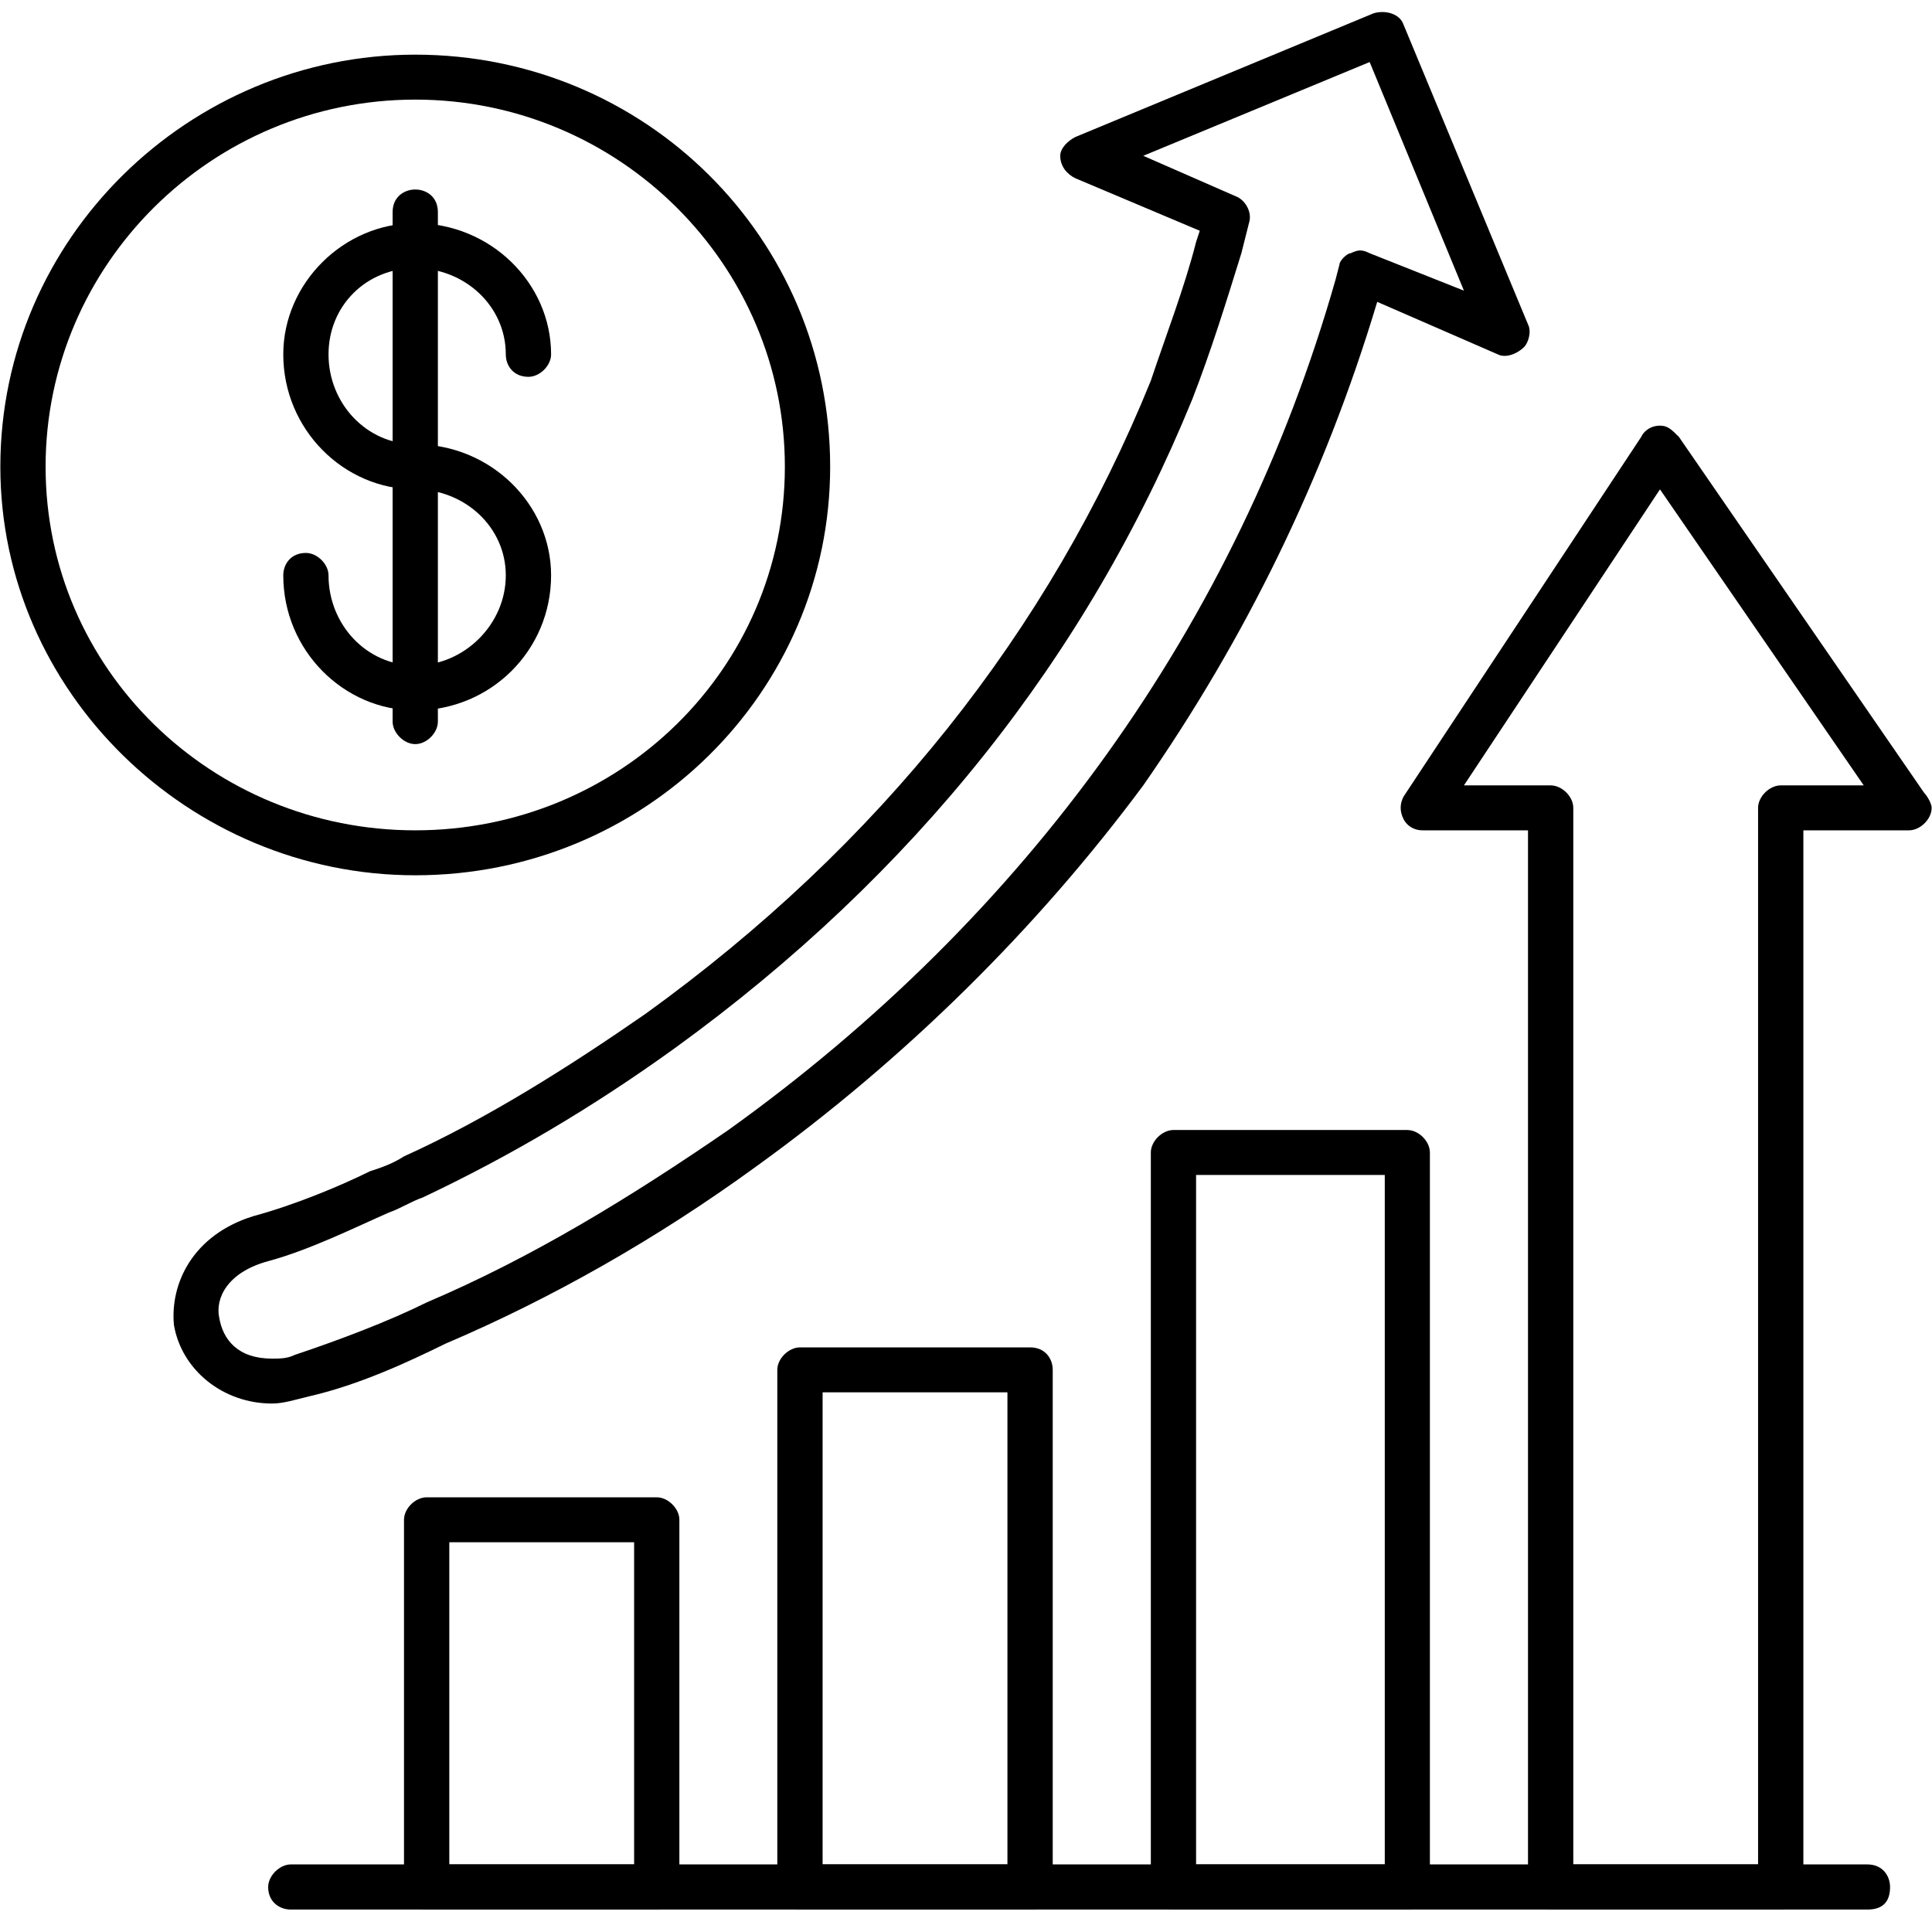
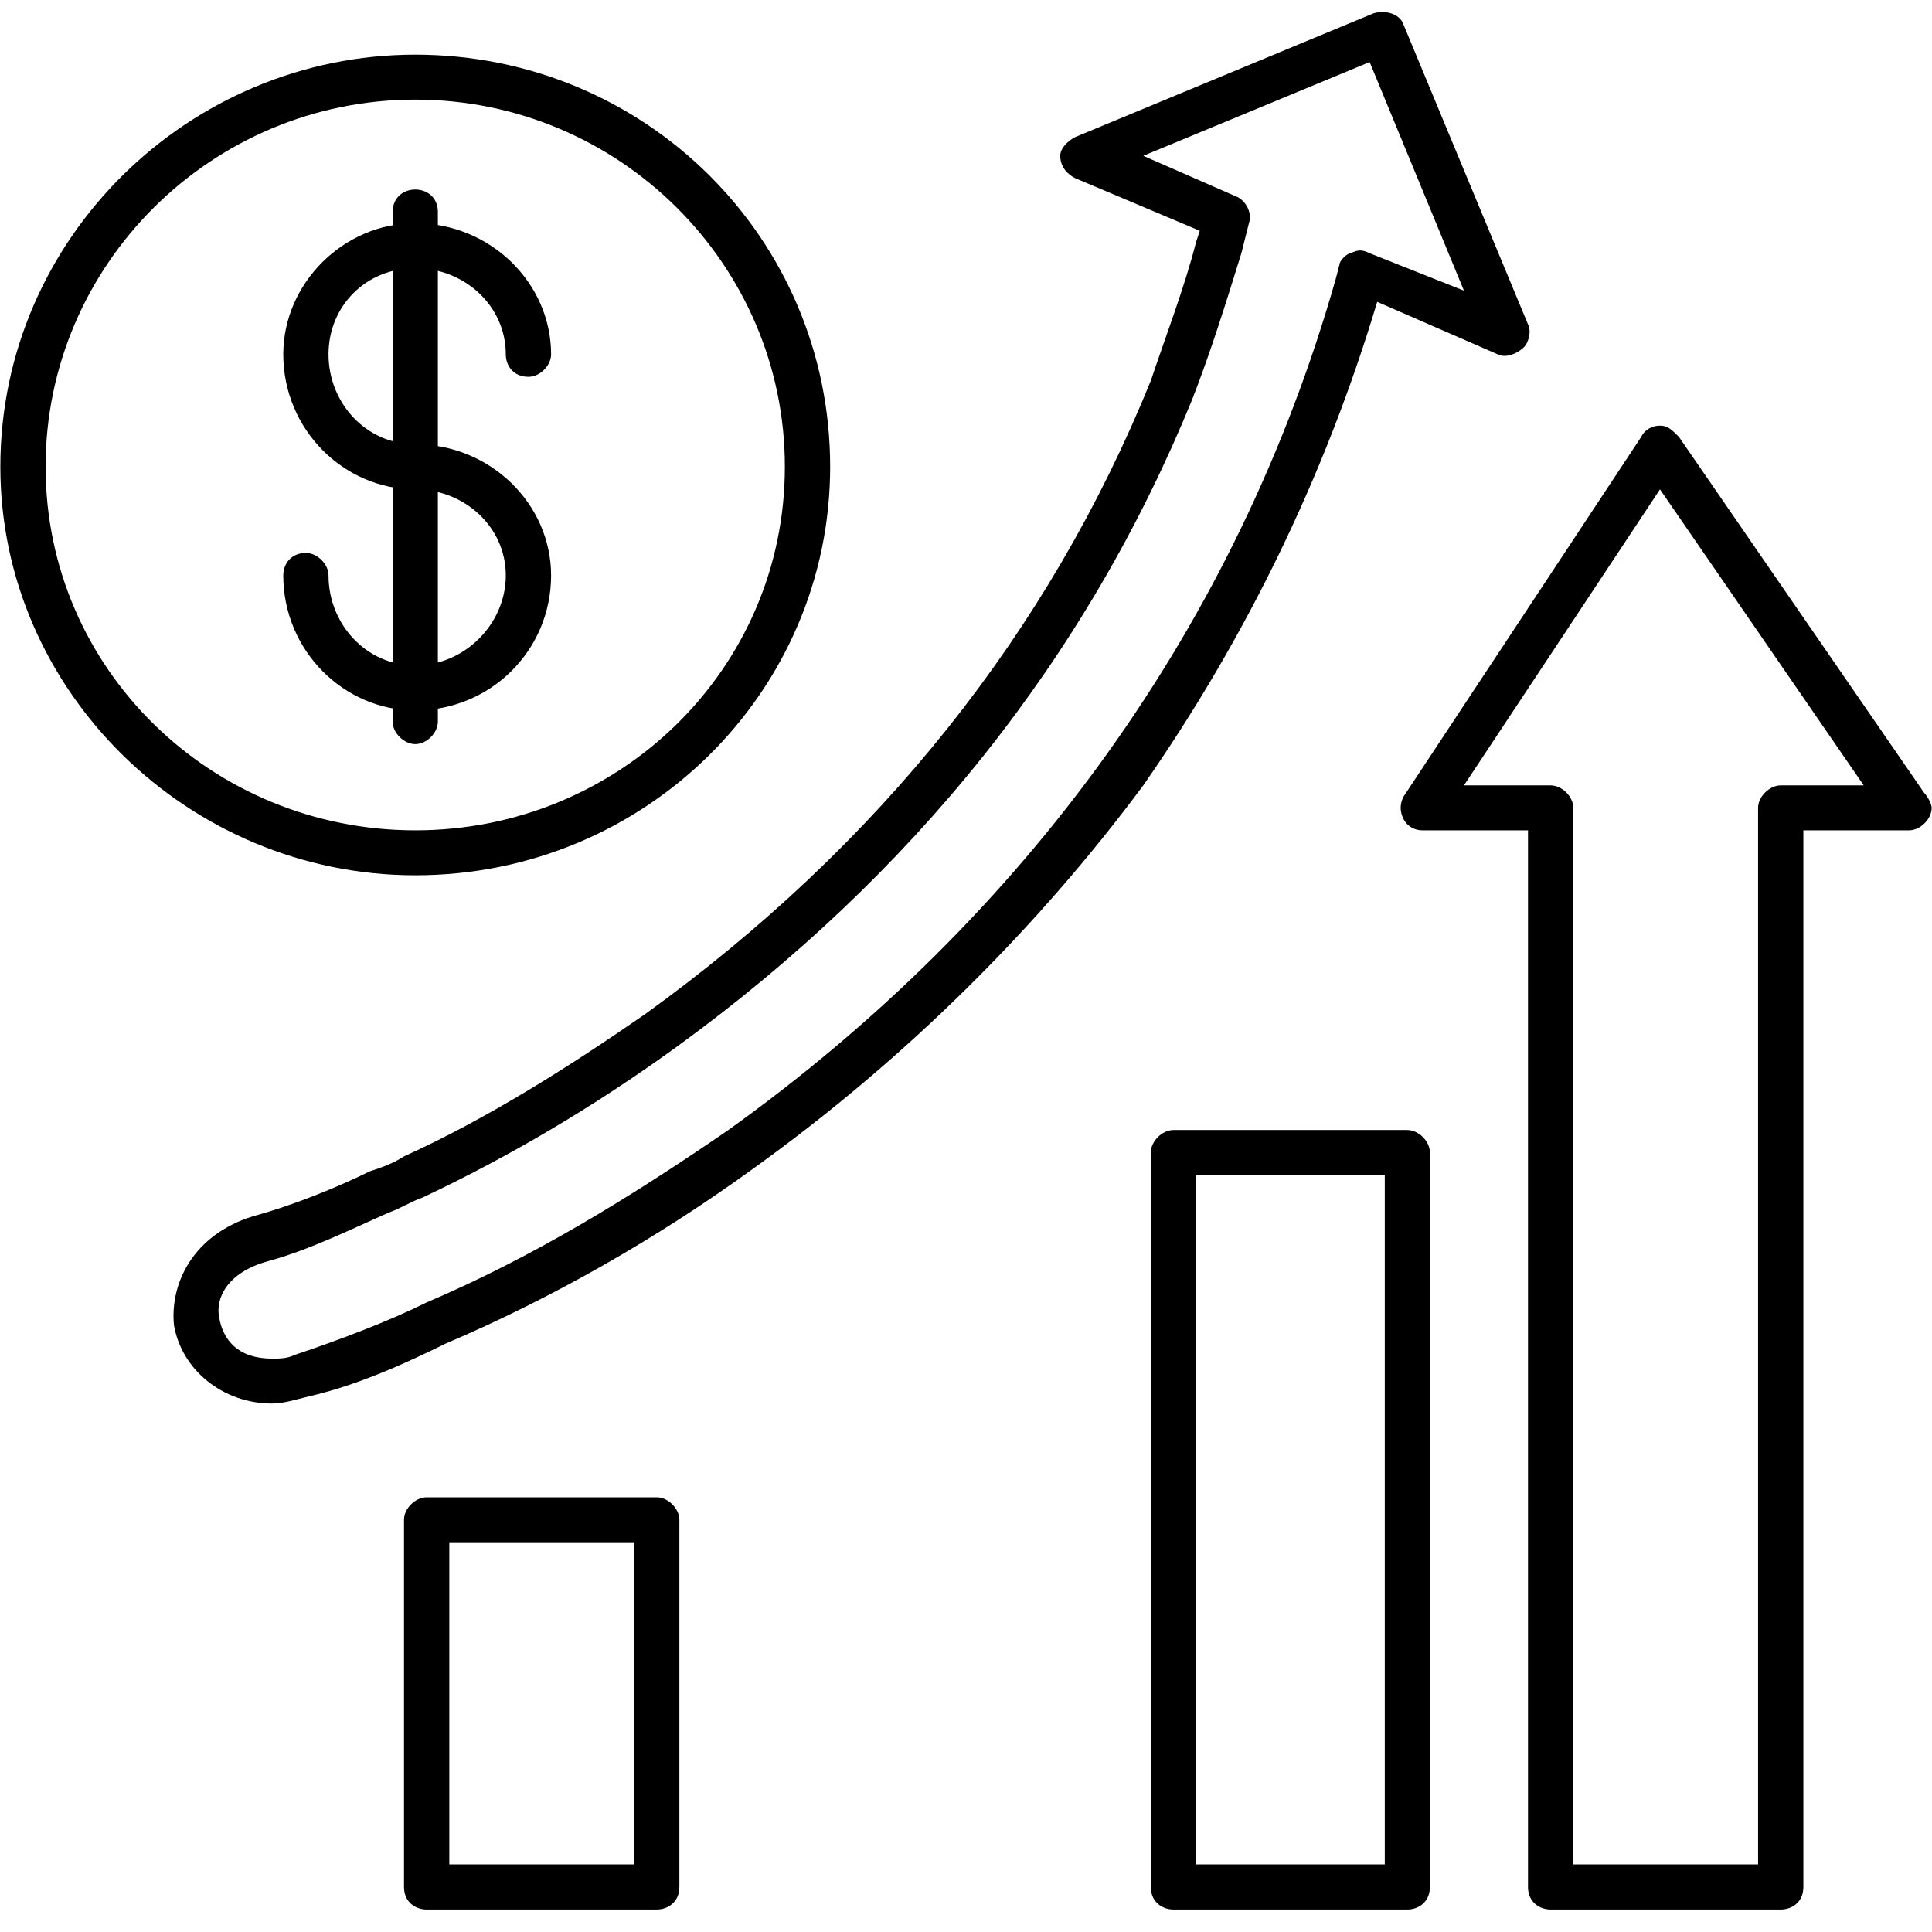
<svg xmlns="http://www.w3.org/2000/svg" width="60" zoomAndPan="magnify" viewBox="0 0 45 45" height="60" preserveAspectRatio="xMidYMid meet" version="1.0">
  <defs>
    <clipPath id="35fc6b8751">
      <path d="M 9 34 L 16 34 L 16 44.477 L 9 44.477 Z M 9 34 " clip-rule="nonzero" />
    </clipPath>
    <clipPath id="47f40b008a">
      <path d="M 18 31 L 25 31 L 25 44.477 L 18 44.477 Z M 18 31 " clip-rule="nonzero" />
    </clipPath>
    <clipPath id="51fa659fbd">
      <path d="M 26 26 L 34 26 L 34 44.477 L 26 44.477 Z M 26 26 " clip-rule="nonzero" />
    </clipPath>
    <clipPath id="4b70c6cc33">
      <path d="M 32 9 L 45 9 L 45 44.477 L 32 44.477 Z M 32 9 " clip-rule="nonzero" />
    </clipPath>
    <clipPath id="5526130b61">
      <path d="M 6 43 L 45 43 L 45 44.477 L 6 44.477 Z M 6 43 " clip-rule="nonzero" />
    </clipPath>
    <clipPath id="457bdfa91a">
      <path d="M 4 0.227 L 36 0.227 L 36 33 L 4 33 Z M 4 0.227 " clip-rule="nonzero" />
    </clipPath>
  </defs>
  <g clip-path="url(#35fc6b8751)">
    <path fill="#000000" d="M 15.297 44.477 L 9.938 44.477 C 9.672 44.477 9.41 44.301 9.41 43.953 L 9.41 35.398 C 9.41 35.137 9.672 34.875 9.938 34.875 L 15.297 34.875 C 15.559 34.875 15.824 35.137 15.824 35.398 L 15.824 43.953 C 15.824 44.301 15.559 44.477 15.297 44.477 Z M 10.465 43.426 L 14.77 43.426 L 14.77 35.922 L 10.465 35.922 Z M 10.465 43.426 " fill-opacity="1" fill-rule="evenodd" />
  </g>
  <g clip-path="url(#47f40b008a)">
-     <path fill="#000000" d="M 23.992 44.477 L 18.633 44.477 C 18.371 44.477 18.105 44.301 18.105 43.953 L 18.105 31.906 C 18.105 31.645 18.371 31.383 18.633 31.383 L 23.992 31.383 C 24.344 31.383 24.52 31.645 24.52 31.906 L 24.52 43.953 C 24.52 44.301 24.344 44.477 23.992 44.477 Z M 19.16 43.426 L 23.465 43.426 L 23.465 32.43 L 19.16 32.43 Z M 19.16 43.426 " fill-opacity="1" fill-rule="evenodd" />
-   </g>
+     </g>
  <g clip-path="url(#51fa659fbd)">
    <path fill="#000000" d="M 32.777 44.477 L 27.332 44.477 C 27.07 44.477 26.805 44.301 26.805 43.953 L 26.805 26.844 C 26.805 26.582 27.07 26.32 27.332 26.32 L 32.777 26.32 C 33.043 26.32 33.305 26.582 33.305 26.844 L 33.305 43.953 C 33.305 44.301 33.043 44.477 32.777 44.477 Z M 27.859 43.426 L 32.254 43.426 L 32.254 27.367 L 27.859 27.367 Z M 27.859 43.426 " fill-opacity="1" fill-rule="evenodd" />
  </g>
  <g clip-path="url(#4b70c6cc33)">
    <path fill="#000000" d="M 41.477 44.477 L 36.117 44.477 C 35.855 44.477 35.59 44.301 35.59 43.953 L 35.59 19.34 L 33.129 19.34 C 32.953 19.34 32.777 19.25 32.691 19.078 C 32.602 18.902 32.602 18.727 32.691 18.555 L 38.227 10.176 C 38.312 10 38.488 9.914 38.664 9.914 C 38.84 9.914 38.93 10 39.105 10.176 L 44.816 18.465 C 44.902 18.555 44.992 18.727 44.992 18.816 C 44.992 19.078 44.727 19.34 44.465 19.34 L 42.004 19.34 L 42.004 43.953 C 42.004 44.301 41.742 44.477 41.477 44.477 Z M 36.645 43.426 L 40.949 43.426 L 40.949 18.816 C 40.949 18.555 41.215 18.293 41.477 18.293 L 43.41 18.293 L 38.664 11.398 L 34.098 18.293 L 36.117 18.293 C 36.383 18.293 36.645 18.555 36.645 18.816 Z M 36.645 43.426 " fill-opacity="1" fill-rule="evenodd" />
  </g>
  <g clip-path="url(#5526130b61)">
-     <path fill="#000000" d="M 43.496 44.477 L 6.773 44.477 C 6.512 44.477 6.246 44.301 6.246 43.953 C 6.246 43.691 6.512 43.426 6.773 43.426 L 43.496 43.426 C 43.848 43.426 44.023 43.691 44.023 43.953 C 44.023 44.301 43.848 44.477 43.496 44.477 Z M 43.496 44.477 " fill-opacity="1" fill-rule="evenodd" />
-   </g>
+     </g>
  <g clip-path="url(#457bdfa91a)">
    <path fill="#000000" d="M 6.336 32.691 C 5.191 32.691 4.227 31.906 4.051 30.859 C 3.961 29.898 4.488 28.766 5.895 28.328 C 6.863 28.066 7.914 27.629 8.617 27.281 C 8.883 27.195 9.145 27.105 9.41 26.934 C 11.344 26.059 13.273 24.836 15.031 23.617 C 20.48 19.688 24.434 14.715 26.805 8.867 C 27.156 7.816 27.594 6.684 27.859 5.637 L 27.945 5.375 L 25.047 4.152 C 24.871 4.066 24.695 3.891 24.695 3.629 C 24.695 3.453 24.871 3.281 25.047 3.191 L 31.988 0.312 C 32.254 0.227 32.602 0.312 32.691 0.574 L 35.59 7.555 C 35.68 7.73 35.59 7.992 35.504 8.078 C 35.328 8.254 35.062 8.344 34.887 8.254 L 32.078 7.031 C 30.848 11.133 29 14.887 26.629 18.293 C 24.168 21.609 21.094 24.664 17.578 27.195 C 15.297 28.852 12.836 30.25 10.375 31.297 C 9.496 31.73 8.355 32.258 7.215 32.52 C 6.863 32.605 6.598 32.691 6.336 32.691 Z M 26.629 3.629 L 28.824 4.59 C 29 4.676 29.176 4.938 29.09 5.199 L 28.914 5.898 C 28.562 7.031 28.211 8.168 27.77 9.301 C 25.312 15.324 21.27 20.387 15.734 24.402 C 13.801 25.797 11.871 26.934 9.848 27.891 C 9.586 27.98 9.32 28.152 9.059 28.242 C 8.266 28.59 7.215 29.113 6.246 29.375 C 5.281 29.637 5.016 30.25 5.105 30.684 C 5.191 31.207 5.543 31.645 6.336 31.645 C 6.512 31.645 6.688 31.645 6.863 31.559 C 7.914 31.207 9.059 30.773 9.938 30.336 C 12.398 29.289 14.68 27.891 16.965 26.32 C 23.906 21.348 28.824 14.539 31.109 6.508 L 31.199 6.16 C 31.199 6.074 31.375 5.898 31.461 5.898 C 31.637 5.812 31.727 5.812 31.902 5.898 L 34.098 6.77 L 31.902 1.445 Z M 26.629 3.629 " fill-opacity="1" fill-rule="evenodd" />
  </g>
  <path fill="#000000" d="M 9.672 20.387 C 4.402 20.387 0.008 16.109 0.008 10.871 C 0.008 5.551 4.402 1.273 9.672 1.273 C 15.031 1.273 19.336 5.551 19.336 10.871 C 19.336 16.109 15.031 20.387 9.672 20.387 Z M 9.672 2.32 C 4.93 2.32 1.062 6.16 1.062 10.871 C 1.062 15.586 4.93 19.34 9.672 19.34 C 14.418 19.34 18.281 15.586 18.281 10.871 C 18.281 6.16 14.418 2.32 9.672 2.32 Z M 9.672 2.32 " fill-opacity="1" fill-rule="evenodd" />
  <path fill="#000000" d="M 9.672 16.547 C 8.004 16.547 6.598 15.148 6.598 13.402 C 6.598 13.141 6.773 12.879 7.125 12.879 C 7.391 12.879 7.652 13.141 7.652 13.402 C 7.652 14.539 8.531 15.5 9.672 15.5 C 10.816 15.5 11.781 14.539 11.781 13.402 C 11.781 12.27 10.816 11.398 9.672 11.398 C 8.004 11.398 6.598 10 6.598 8.254 C 6.598 6.598 8.004 5.199 9.672 5.199 C 11.43 5.199 12.836 6.598 12.836 8.254 C 12.836 8.516 12.574 8.777 12.309 8.777 C 11.957 8.777 11.781 8.516 11.781 8.254 C 11.781 7.121 10.816 6.246 9.672 6.246 C 8.531 6.246 7.652 7.121 7.652 8.254 C 7.652 9.391 8.531 10.348 9.672 10.348 C 11.43 10.348 12.836 11.746 12.836 13.402 C 12.836 15.148 11.43 16.547 9.672 16.547 Z M 9.672 16.547 " fill-opacity="1" fill-rule="evenodd" />
  <path fill="#000000" d="M 9.672 17.332 C 9.41 17.332 9.145 17.07 9.145 16.809 L 9.145 4.938 C 9.145 4.59 9.41 4.414 9.672 4.414 C 9.938 4.414 10.199 4.59 10.199 4.938 L 10.199 16.809 C 10.199 17.07 9.938 17.332 9.672 17.332 Z M 9.672 17.332 " fill-opacity="1" fill-rule="evenodd" />
</svg>